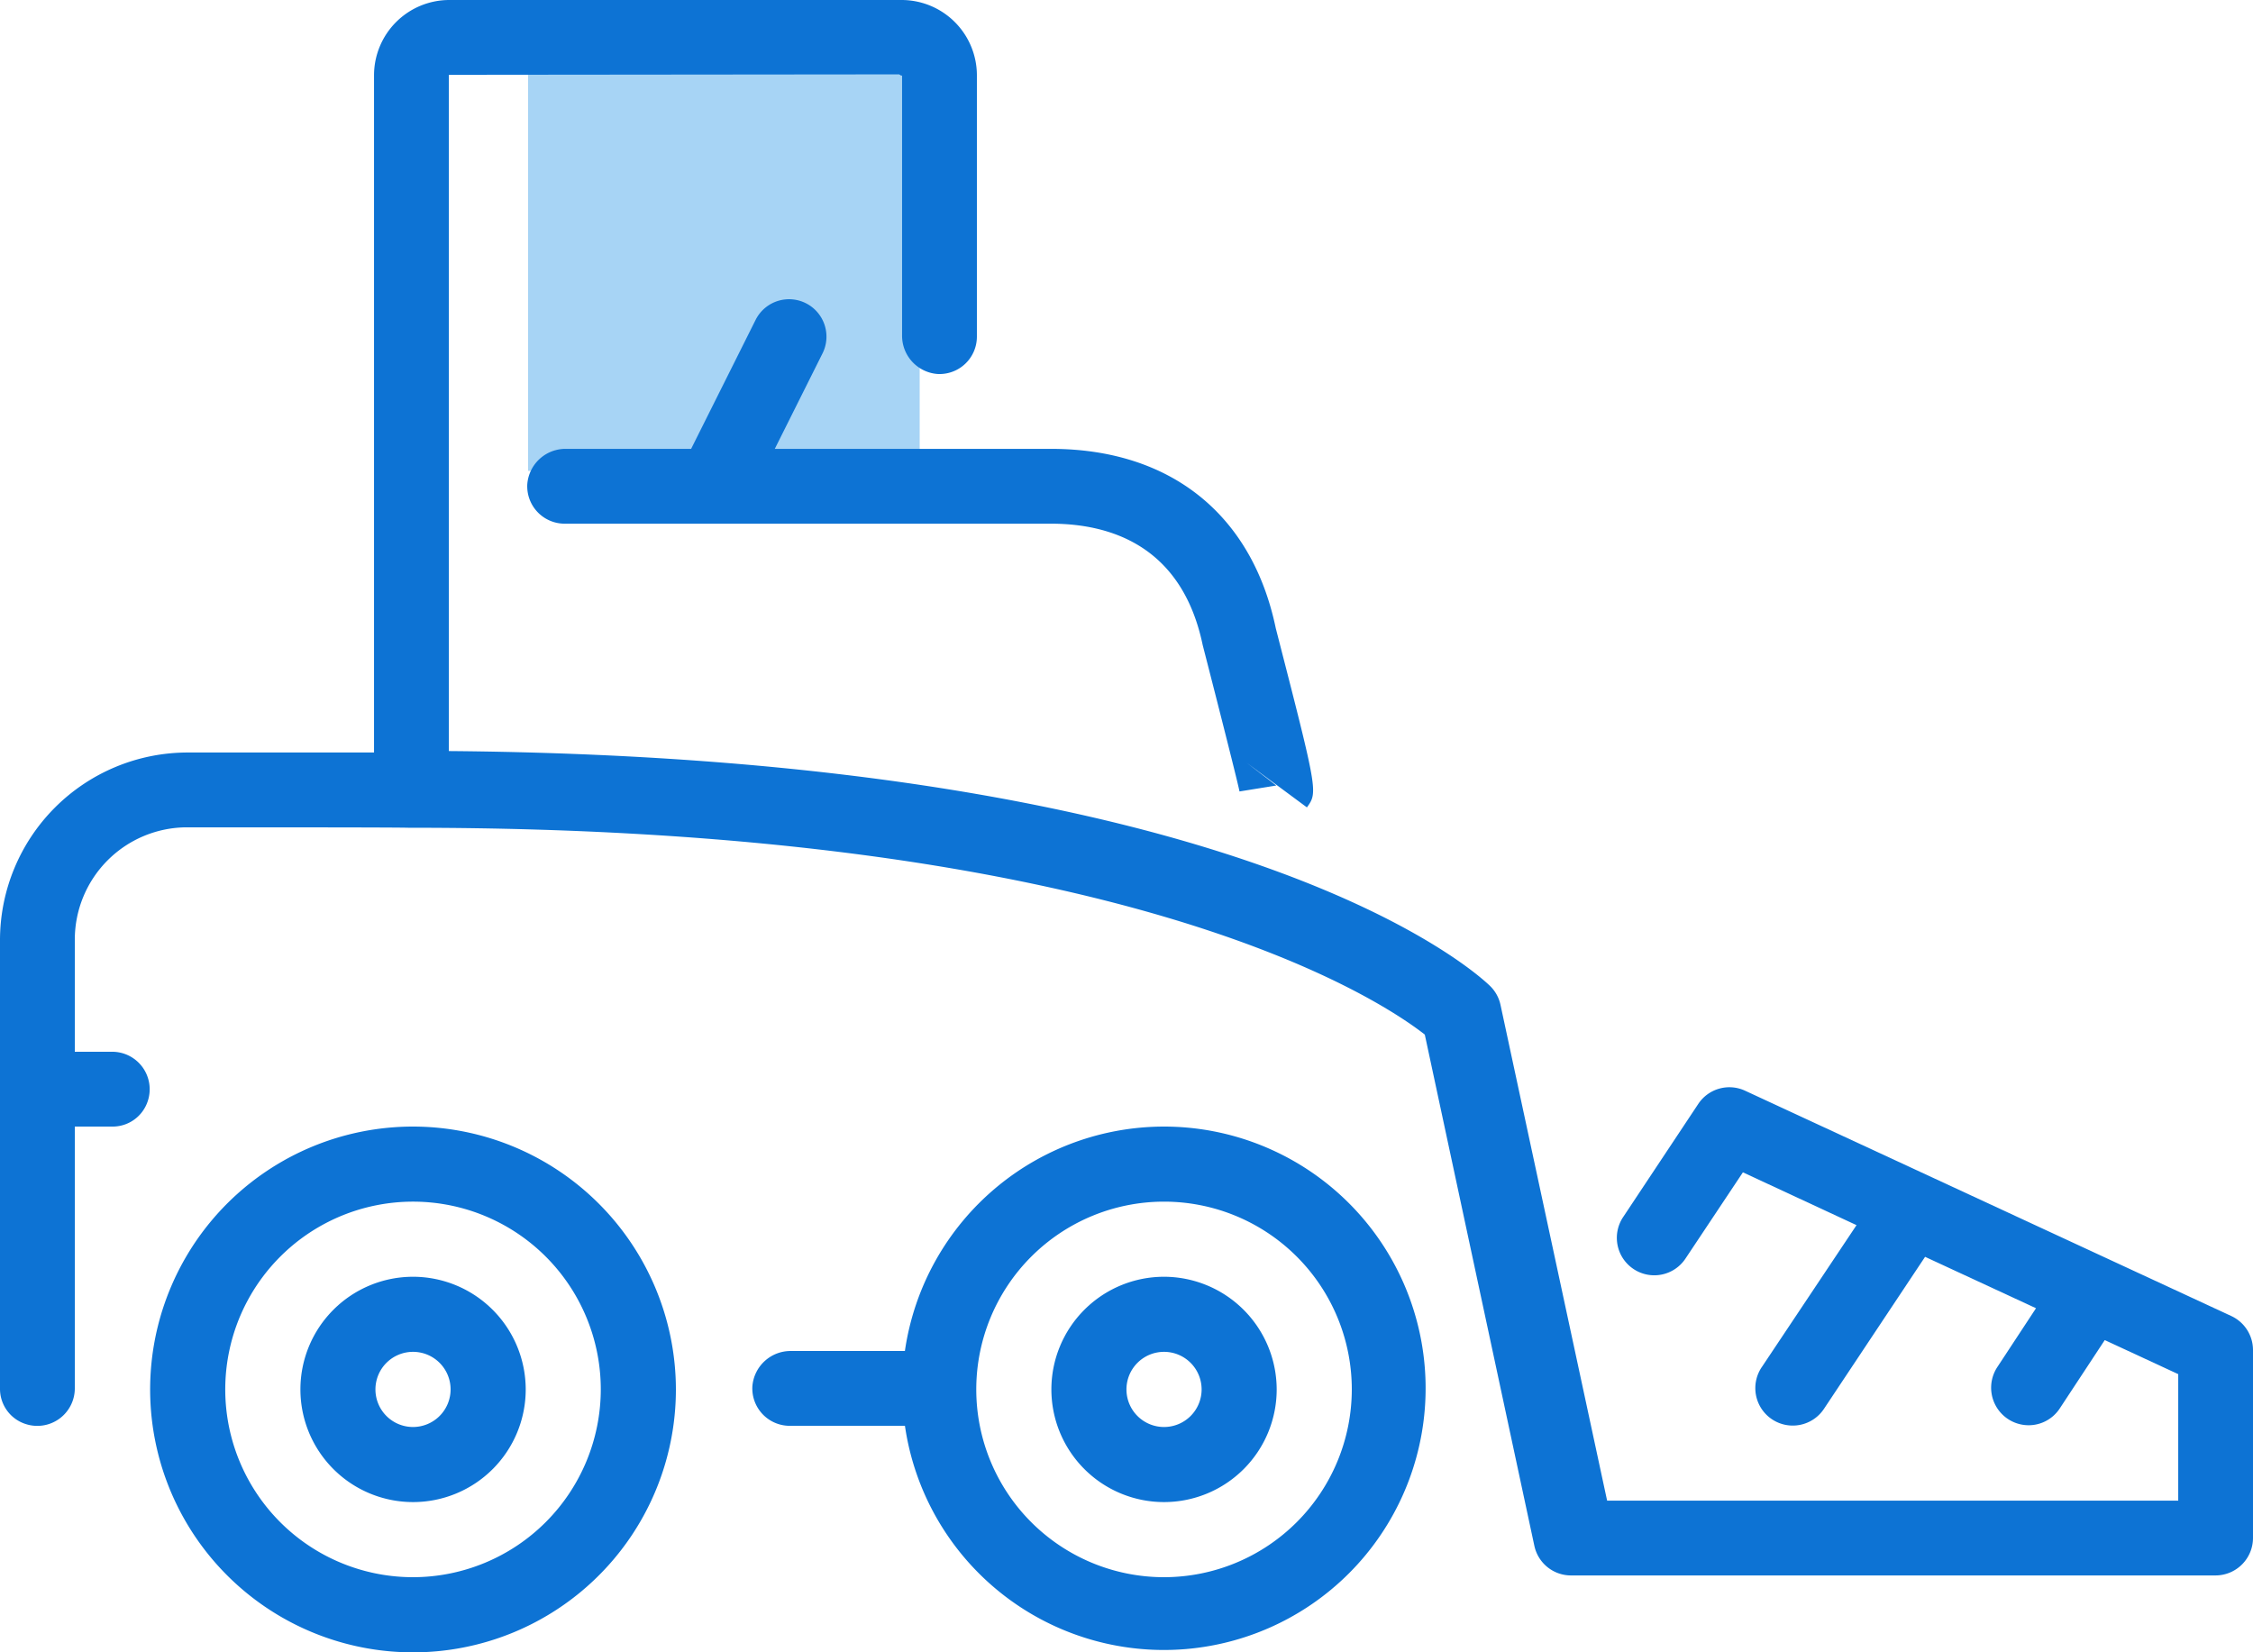
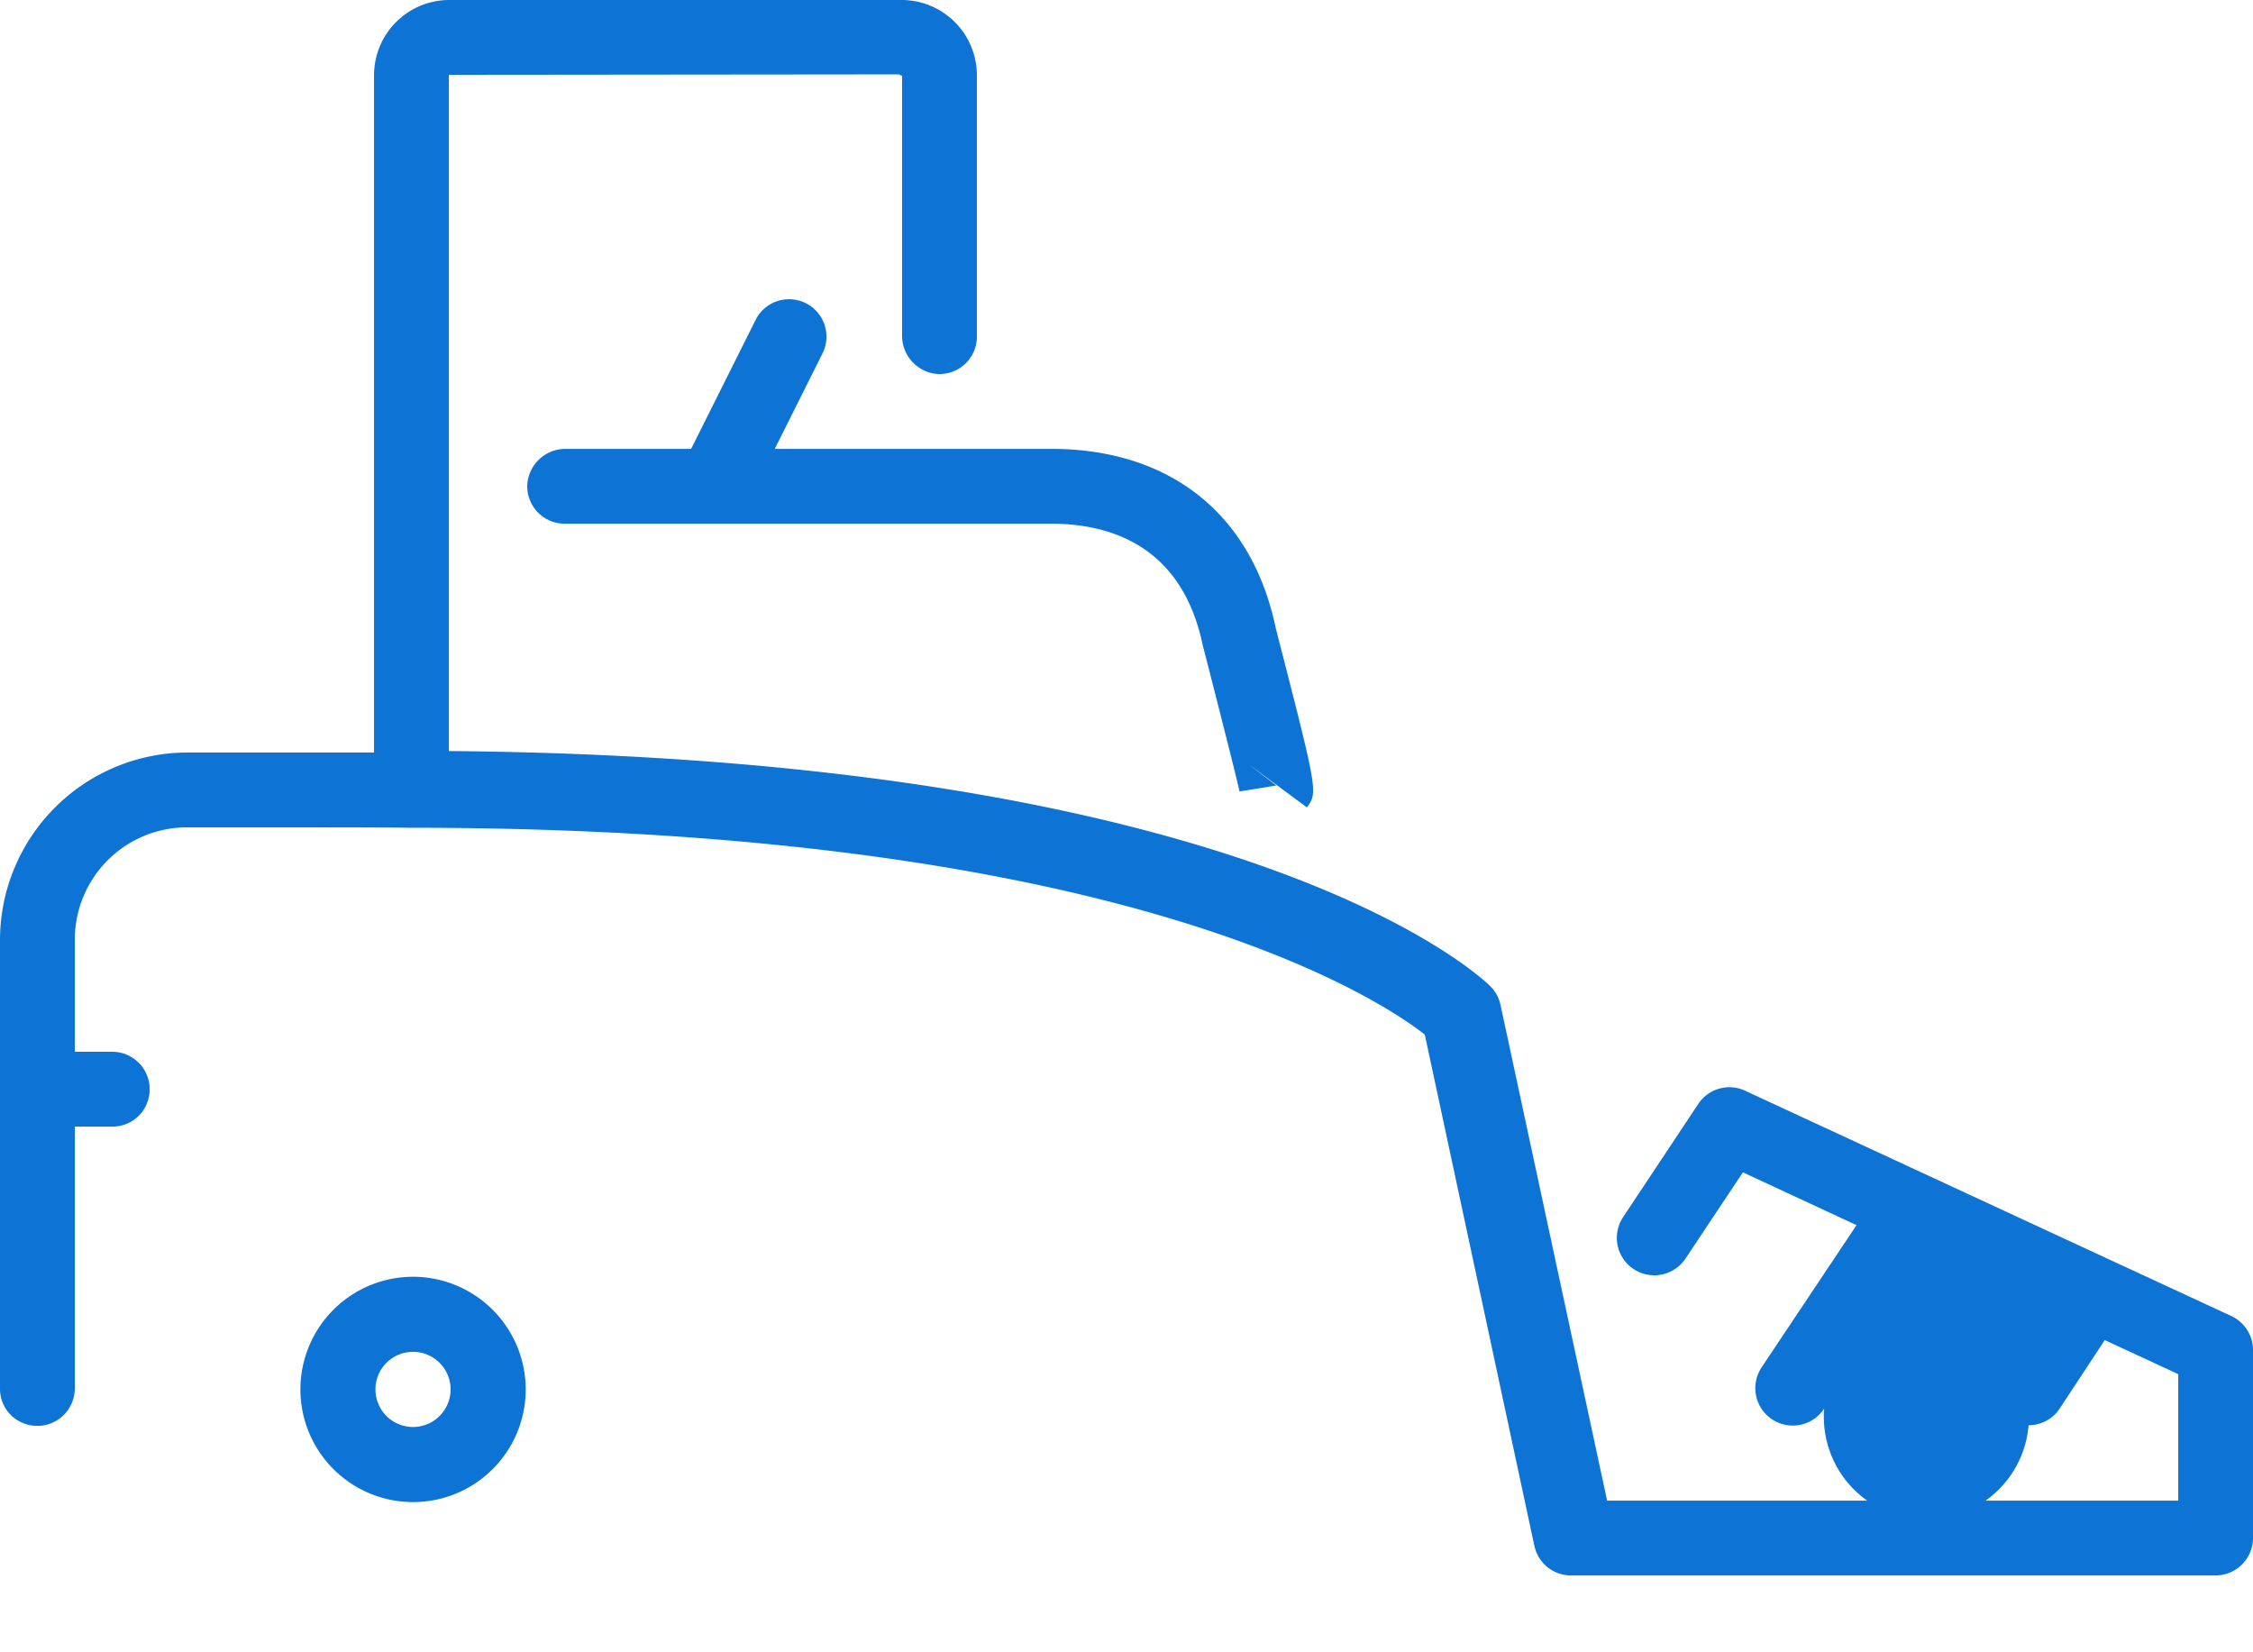
<svg xmlns="http://www.w3.org/2000/svg" viewBox="0 0 512 375.47">
  <defs>
    <style>.cls-1{fill:#a7d4f5;}.cls-2{fill:#0d73d4;}</style>
  </defs>
  <title>05</title>
  <g id="Слой_2" data-name="Слой 2">
    <g id="Слой_1-2" data-name="Слой 1">
-       <rect class="cls-1" x="120" y="11" width="89" height="96" />
      <path class="cls-2" d="M186.92,80.3a8.5,8.5,0,1,0-15.21-7.6L157.06,102H128.64a8.71,8.71,0,0,0-8.81,8,8.5,8.5,0,0,0,8.49,9h110.5c13.12,0,29.73,4.73,34.5,27.6,3.78,14.69,8,31.33,8.36,33.25l8.37-1.35-6.75-5.17L297,183.47c2.5-3.47,2.5-3.47-7.08-40.72-5.39-25.89-24-40.75-51.05-40.75H176.07Z" />
      <path class="cls-2" d="M93.87,290.13a25.6,25.6,0,1,0,25.6,25.6A25.63,25.63,0,0,0,93.87,290.13Zm0,34.14a8.54,8.54,0,1,1,8.53-8.54A8.55,8.55,0,0,1,93.87,324.27Z" />
-       <path class="cls-2" d="M93.87,256a59.74,59.74,0,1,0,59.73,59.73A59.81,59.81,0,0,0,93.87,256Zm0,102.4a42.67,42.67,0,1,1,42.66-42.67A42.72,42.72,0,0,1,93.87,358.4Z" />
-       <path class="cls-2" d="M507.06,299.05l-110.49-51.2a8.48,8.48,0,0,0-10.63,3l-17,25.6a8.51,8.51,0,1,0,14.14,9.47l13-19.52,25.82,12L400.41,310.6a8.51,8.51,0,1,0,14.14,9.47l22.93-34.47,25.21,11.68-8.78,13.35A8.53,8.53,0,0,0,461,323.87a8.46,8.46,0,0,0,7.1-3.84l10.21-15.51,16.7,7.74V341H365.22L341,228.38a8.47,8.47,0,0,0-2.31-4.26C336.54,222,284.32,172.2,102,170.67V17l102.33-.1c.24.11.68.55.67.1V76.18a8.71,8.71,0,0,0,8,8.8,8.49,8.49,0,0,0,9-8.48V17.07A17.12,17.12,0,0,0,204.93,0H102.07A17.12,17.12,0,0,0,85,17.07V171L42.5,171A42.67,42.67,0,0,0,0,213.69V315.52a8.38,8.38,0,0,0,5.76,8.05A8.52,8.52,0,0,0,17,315.5V256h8.51a8.39,8.39,0,0,0,8.05-5.73A8.52,8.52,0,0,0,25.5,239H17V213.5A25.53,25.53,0,0,1,42.5,188c18.8,0,47.35,0,50.41.1l.59,0c162,0,220.09,39,230.29,47l24.9,116.18A8.51,8.51,0,0,0,357,358H503.47a8.53,8.53,0,0,0,8.53-8.53V306.8A8.53,8.53,0,0,0,507.06,299.05Z" />
-       <path class="cls-2" d="M267.18,256.06A59.53,59.53,0,0,0,205.64,307H179.78a8.71,8.71,0,0,0-8.8,8,8.5,8.5,0,0,0,8.48,9h26.19a59.47,59.47,0,1,0,61.53-67.94ZM264.53,358.4a42.67,42.67,0,1,1,42.67-42.67A42.71,42.71,0,0,1,264.53,358.4Z" />
-       <path class="cls-2" d="M264.53,290.13a25.6,25.6,0,1,0,25.6,25.6A25.64,25.64,0,0,0,264.53,290.13Zm0,34.14a8.54,8.54,0,1,1,8.54-8.54A8.54,8.54,0,0,1,264.53,324.27Z" />
+       <path class="cls-2" d="M507.06,299.05l-110.49-51.2a8.48,8.48,0,0,0-10.63,3l-17,25.6a8.51,8.51,0,1,0,14.14,9.47l13-19.52,25.82,12L400.41,310.6a8.51,8.51,0,1,0,14.14,9.47A8.53,8.53,0,0,0,461,323.87a8.46,8.46,0,0,0,7.1-3.84l10.21-15.51,16.7,7.74V341H365.22L341,228.38a8.47,8.47,0,0,0-2.31-4.26C336.54,222,284.32,172.2,102,170.67V17l102.33-.1c.24.11.68.55.67.1V76.18a8.71,8.71,0,0,0,8,8.8,8.49,8.49,0,0,0,9-8.48V17.07A17.12,17.12,0,0,0,204.93,0H102.07A17.12,17.12,0,0,0,85,17.07V171L42.5,171A42.67,42.67,0,0,0,0,213.69V315.52a8.38,8.38,0,0,0,5.76,8.05A8.52,8.52,0,0,0,17,315.5V256h8.51a8.39,8.39,0,0,0,8.05-5.73A8.52,8.52,0,0,0,25.5,239H17V213.5A25.53,25.53,0,0,1,42.5,188c18.8,0,47.35,0,50.41.1l.59,0c162,0,220.09,39,230.29,47l24.9,116.18A8.51,8.51,0,0,0,357,358H503.47a8.53,8.53,0,0,0,8.53-8.53V306.8A8.53,8.53,0,0,0,507.06,299.05Z" />
    </g>
  </g>
</svg>